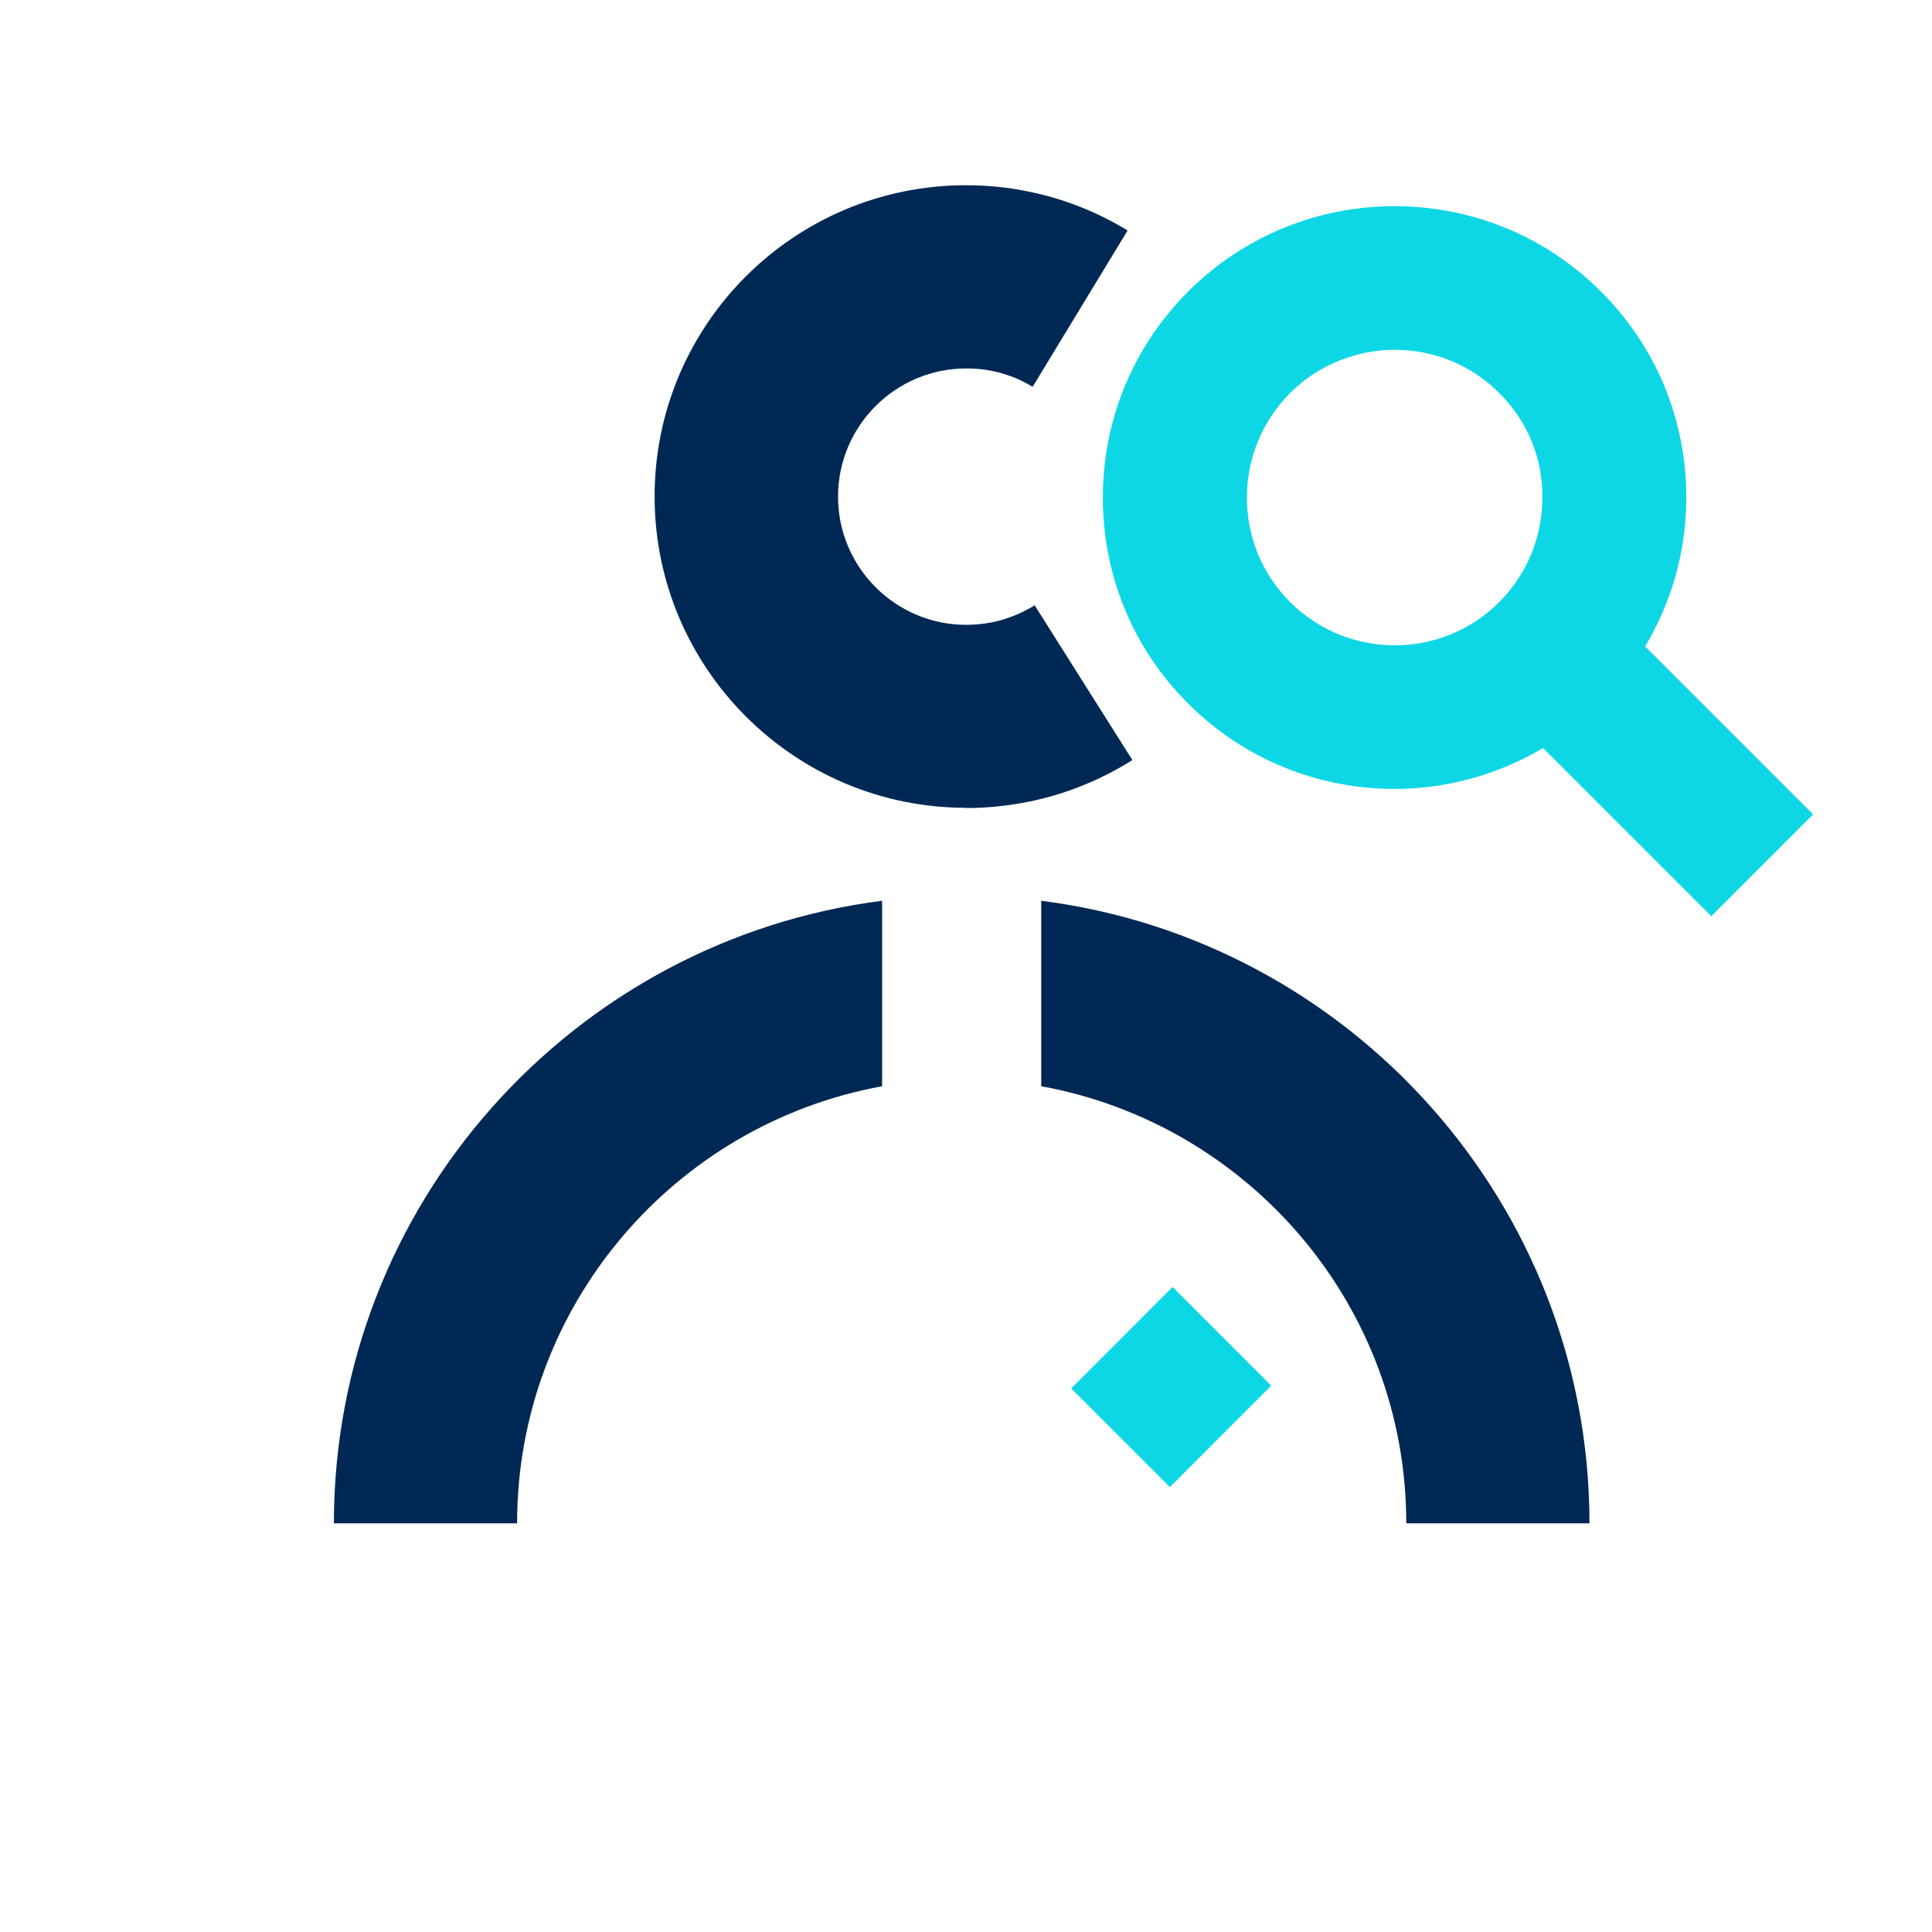
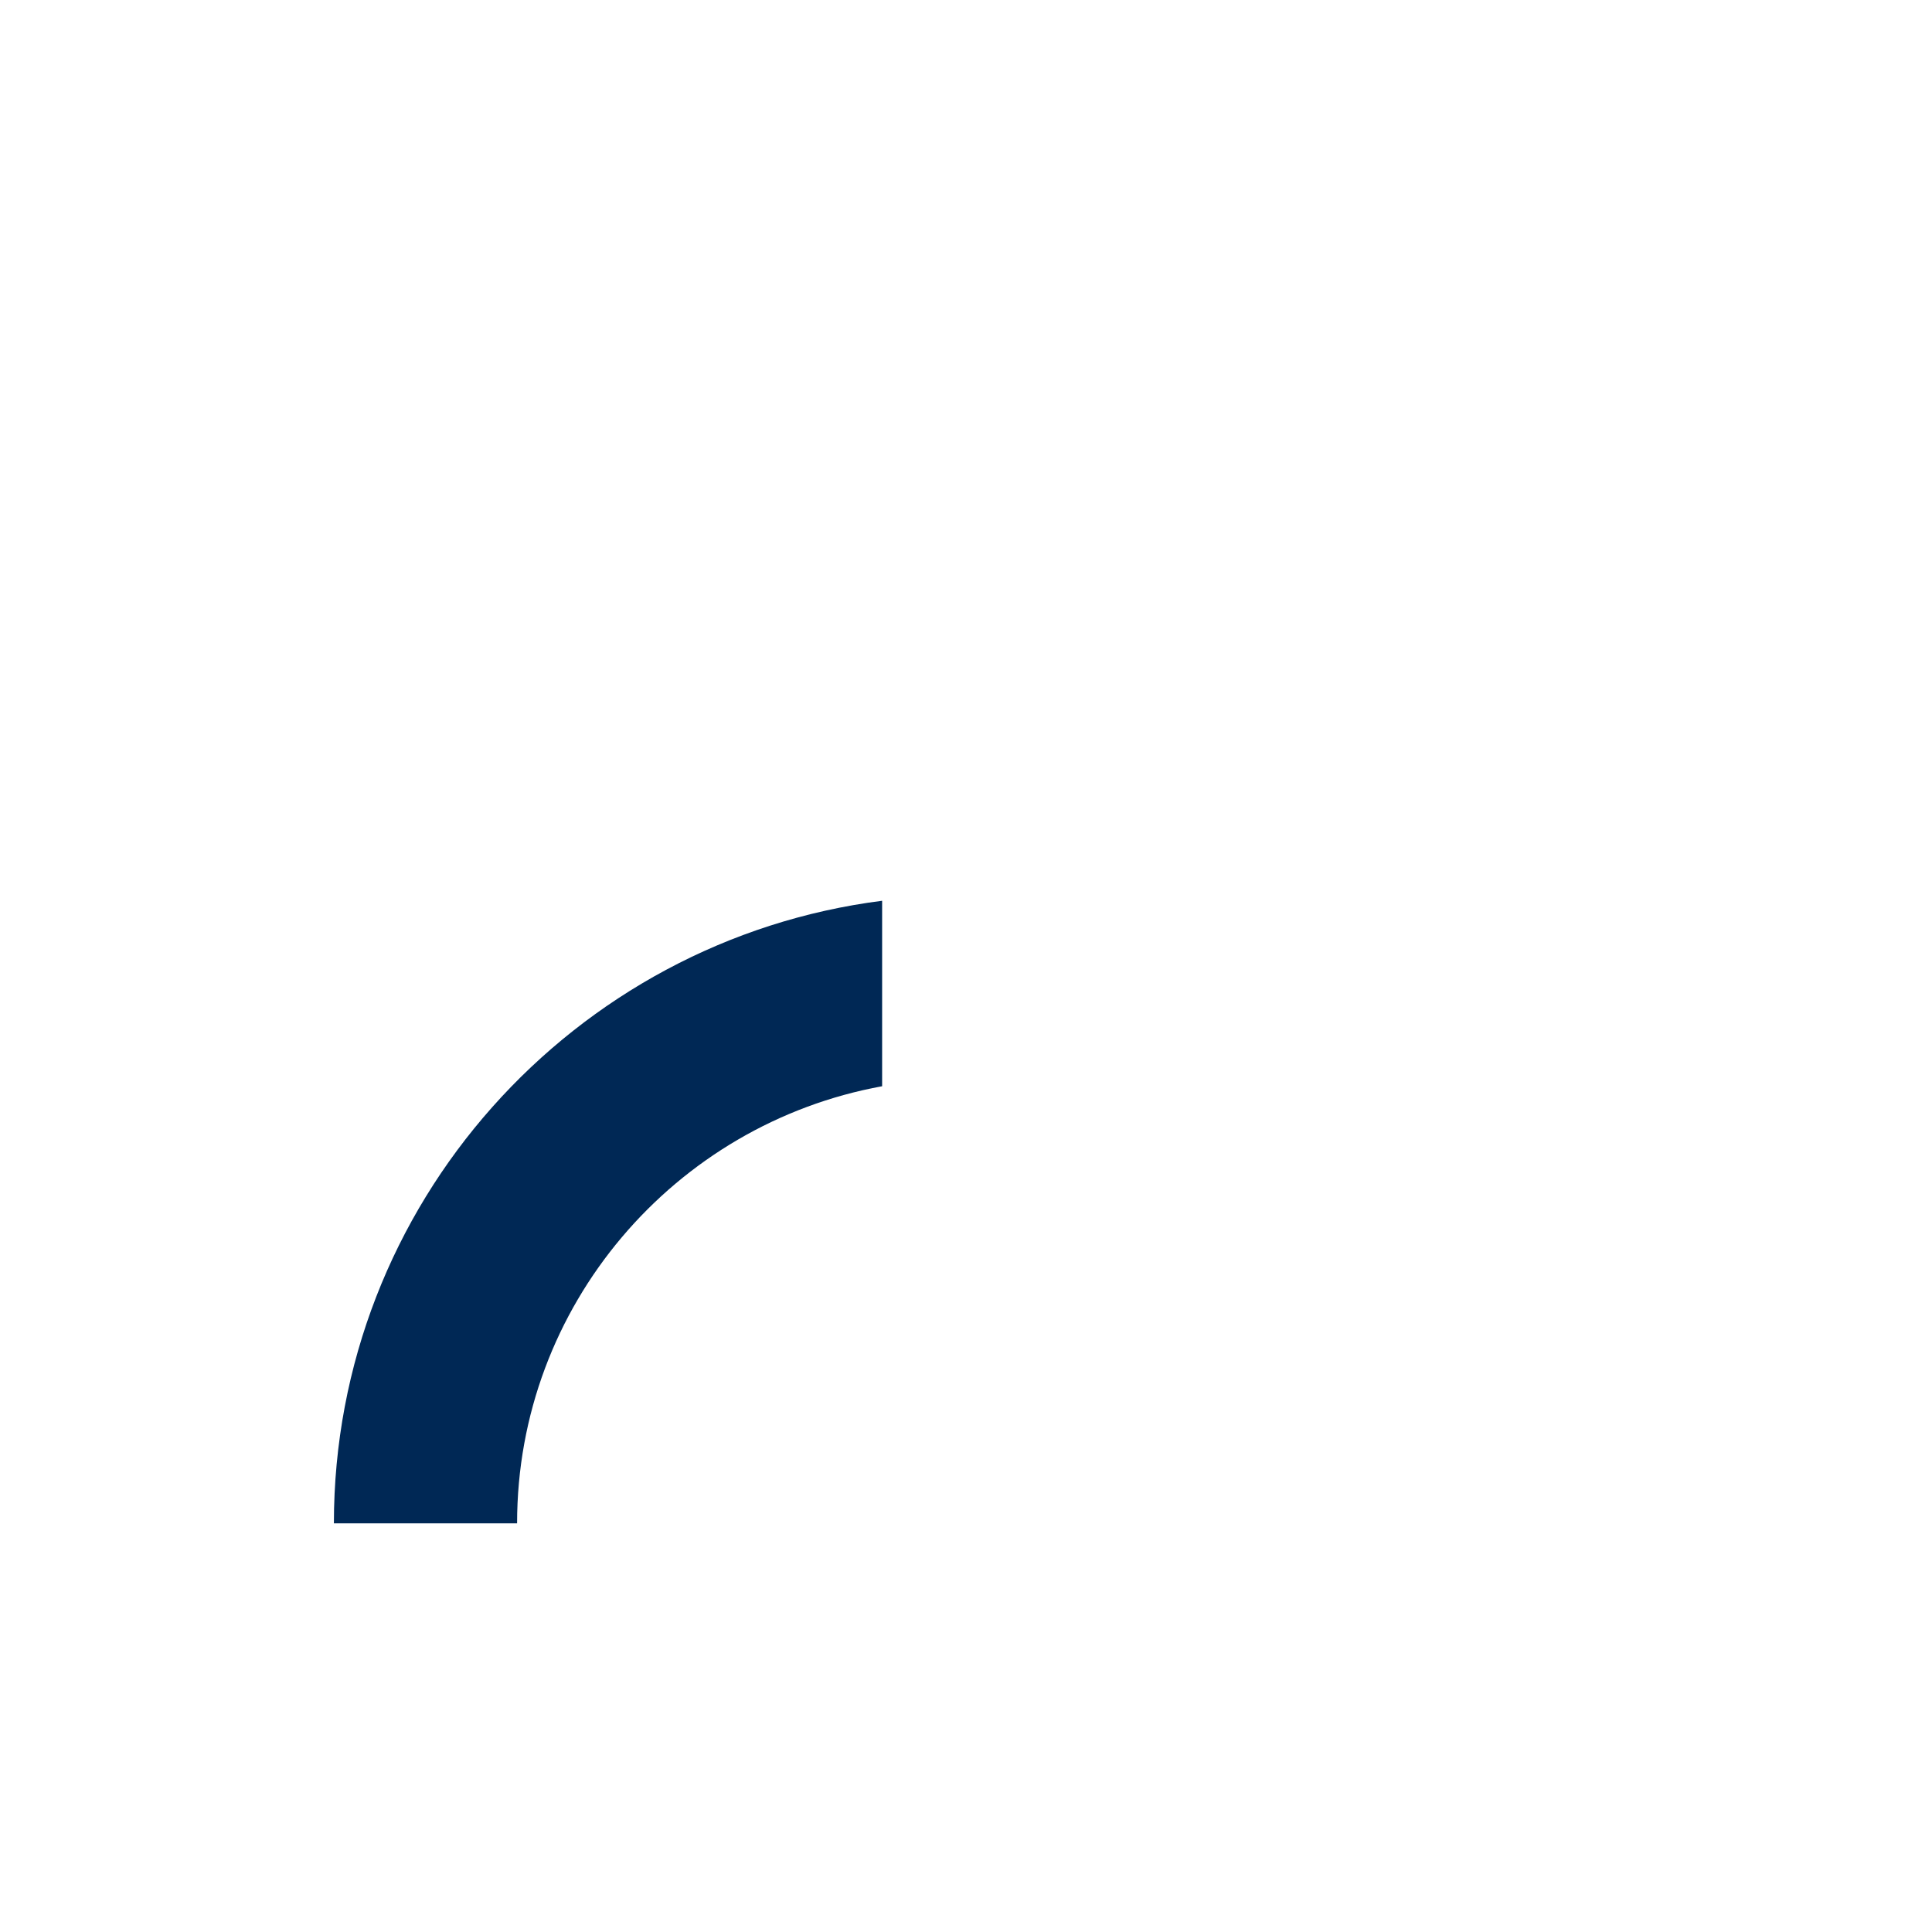
<svg xmlns="http://www.w3.org/2000/svg" width="85" height="85" viewBox="0 0 85 85" fill="none">
-   <path d="M51.589 56.621L47.128 61.084L51.47 65.425L55.931 60.962L51.589 56.621Z" fill="#0ED7E5" />
-   <path d="M42.5 35.54C34.95 35.54 28.8 29.4 28.8 21.84C28.8 14.28 34.94 8.15 42.5 8.15C43.43 8.15 44.35 8.24 45.26 8.43C46.8 8.74 48.26 9.32 49.61 10.14L45.43 17.02C44.88 16.68 44.28 16.45 43.65 16.32C43.28 16.24 42.89 16.21 42.51 16.21C39.4 16.21 36.87 18.74 36.87 21.85C36.87 24.96 39.4 27.49 42.51 27.49C42.9 27.49 43.28 27.45 43.65 27.38C44.31 27.24 44.94 26.99 45.52 26.63L49.82 33.44C48.42 34.32 46.89 34.94 45.27 35.27C44.37 35.45 43.44 35.55 42.51 35.55L42.5 35.54Z" fill="#002855" />
  <path d="M14.69 67.02H22.75C22.75 57.43 29.69 49.45 38.81 47.79V39.63C25.23 41.36 14.69 52.98 14.69 67.02Z" fill="#002855" />
-   <path d="M45.81 39.63V47.79C54.93 49.45 61.87 57.43 61.87 67.02H69.93C69.93 52.98 59.39 41.36 45.81 39.63Z" fill="#002855" />
-   <path d="M79.77 35.83L72.38 28.44C73.55 26.48 74.19 24.24 74.19 21.89C74.19 18.46 72.86 15.24 70.43 12.82C65.43 7.82 57.29 7.82 52.28 12.82C49.86 15.24 48.52 18.46 48.52 21.89C48.52 25.32 49.85 28.54 52.28 30.96C54.78 33.46 58.07 34.71 61.35 34.71C63.62 34.71 65.88 34.1 67.89 32.91L75.29 40.31L79.76 35.84H79.77V35.83ZM56.76 26.49C55.53 25.26 54.86 23.63 54.86 21.89C54.86 20.15 55.54 18.52 56.76 17.29C57.98 16.06 59.69 15.39 61.36 15.39C63.03 15.39 64.69 16.02 65.96 17.29C67.23 18.56 67.86 20.15 67.86 21.89C67.86 23.63 67.18 25.26 65.96 26.49C63.42 29.03 59.3 29.02 56.76 26.49Z" fill="#0ED7E5" />
</svg>